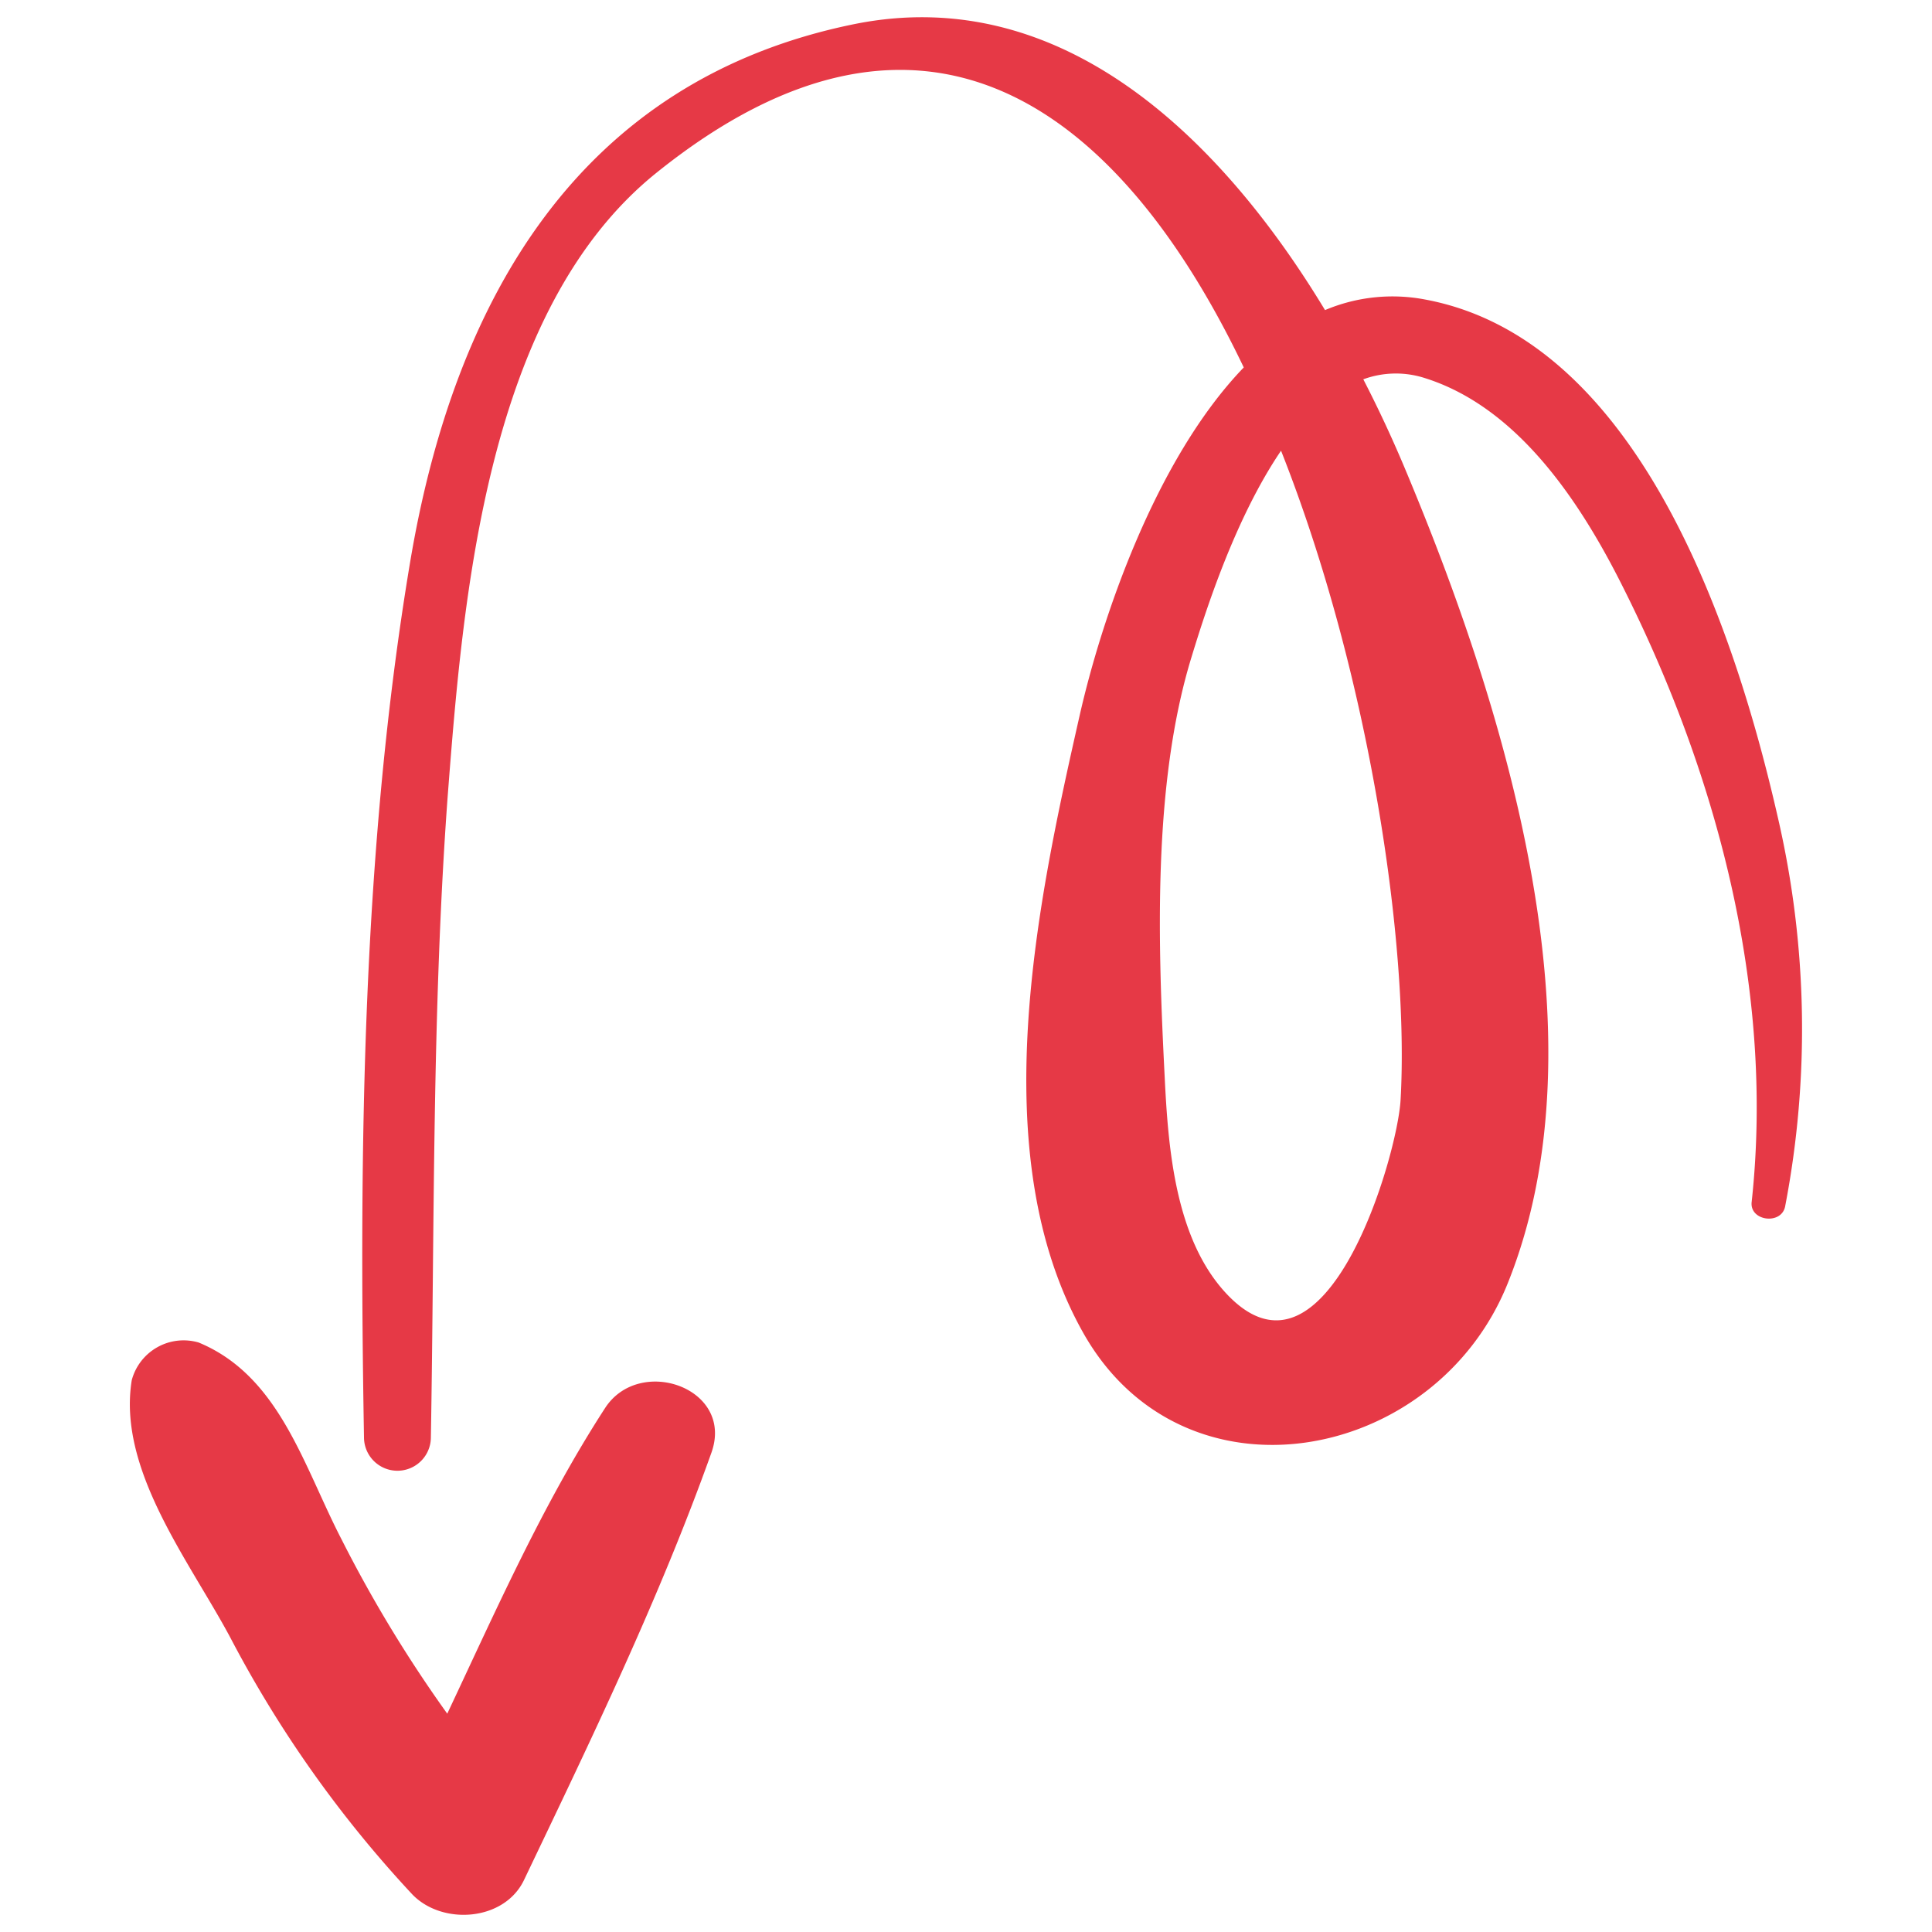
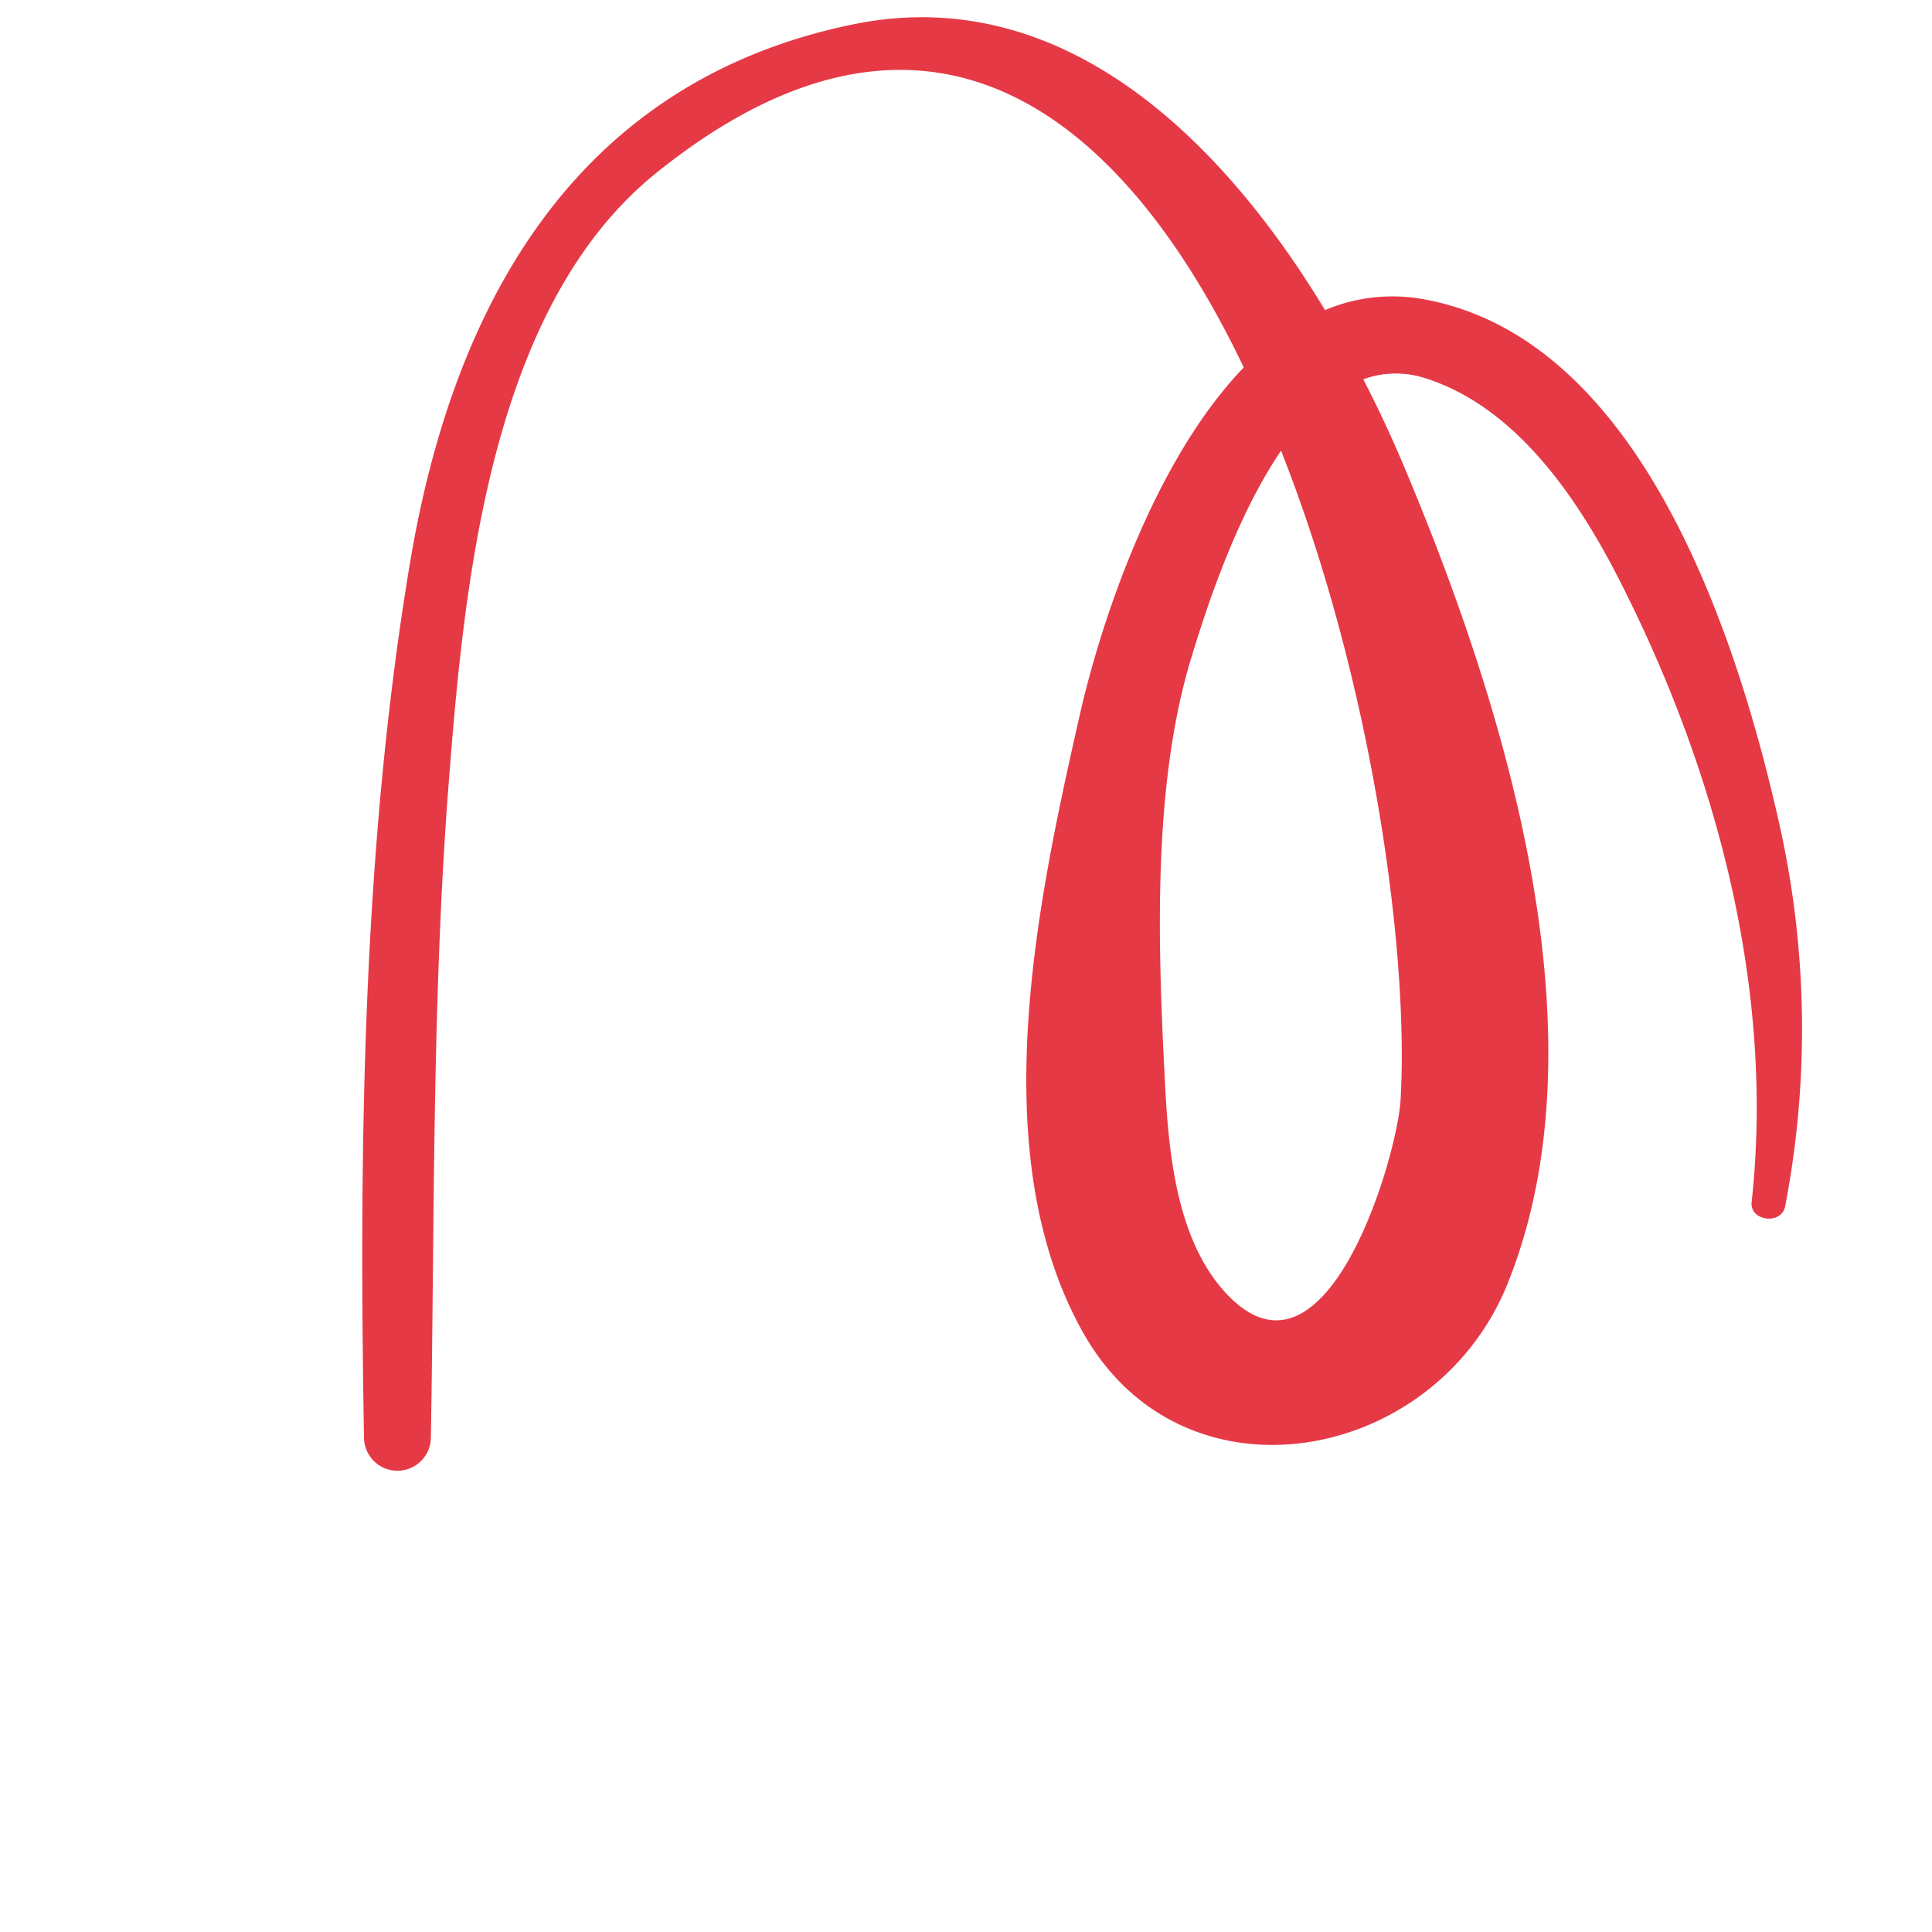
<svg xmlns="http://www.w3.org/2000/svg" version="1.1" width="512" height="512" x="0" y="0" viewBox="0 0 156 156" style="enable-background:new 0 0 512 512" xml:space="preserve" class="">
  <g transform="matrix(-1.35,0,0,1.35,183.291,-27.301)">
    <path d="M111.24 53.84c-2.63-15.69-10.1-28.84-26.59-32.18-12.42-2.49-21.94 6.87-28.13 17.11a10.37 10.37 0 0 0-6-.63c-12.9 2.41-18.6 20.06-21.09 31A56.09 56.09 0 0 0 29 92.38c.22 1.13 2.15.88 2-.28-1.38-12.76 2.12-25.78 7.87-37.1 2.49-4.9 6.19-10.45 11.7-12.17a5.64 5.64 0 0 1 3.66.08 74.64 74.64 0 0 0-2.47 5.29C45.85 62.27 39.6 82.11 45.6 97c4.33 10.76 19.4 13.61 25.4 2.91s2.7-25.83.19-36.92c-1.28-5.64-4.48-15.26-9.81-20.79C68.64 27 80.3 17.52 96.51 30.56 106.72 38.77 108.08 56 109 67.92c.93 12.7.78 25.54 1 38.27a2 2 0 0 0 4 0c.3-17.28.1-35.28-2.76-52.35zm-46.73 5.7c2.34 7.63 2 17.22 1.6 25.09-.21 4.3-.63 9.78-3.77 13.05C56.4 103.86 52.18 89.34 52 86c-.52-9.17 1.82-25.35 7.15-38.82 2.76 4.06 4.54 9.67 5.36 12.36z" fill="#e63946" opacity="1" data-original="#000000" class="" />
-     <path d="M127.89 102.77a3.21 3.21 0 0 0-4-2.25c-4.83 2-6.26 7.35-8.54 11.76a79.25 79.25 0 0 1-6.33 10.44c-2.93-6.22-5.73-12.56-9.44-18.28-2.06-3.18-7.74-1.2-6.36 2.67 3.11 8.72 7.22 17.21 11.21 25.56 1.18 2.47 4.89 2.72 6.68.86A70.19 70.19 0 0 0 122 118.16c2.45-4.58 6.76-10.04 5.89-15.39z" fill="#e63946" opacity="1" data-original="#000000" class="" />
  </g>
</svg>